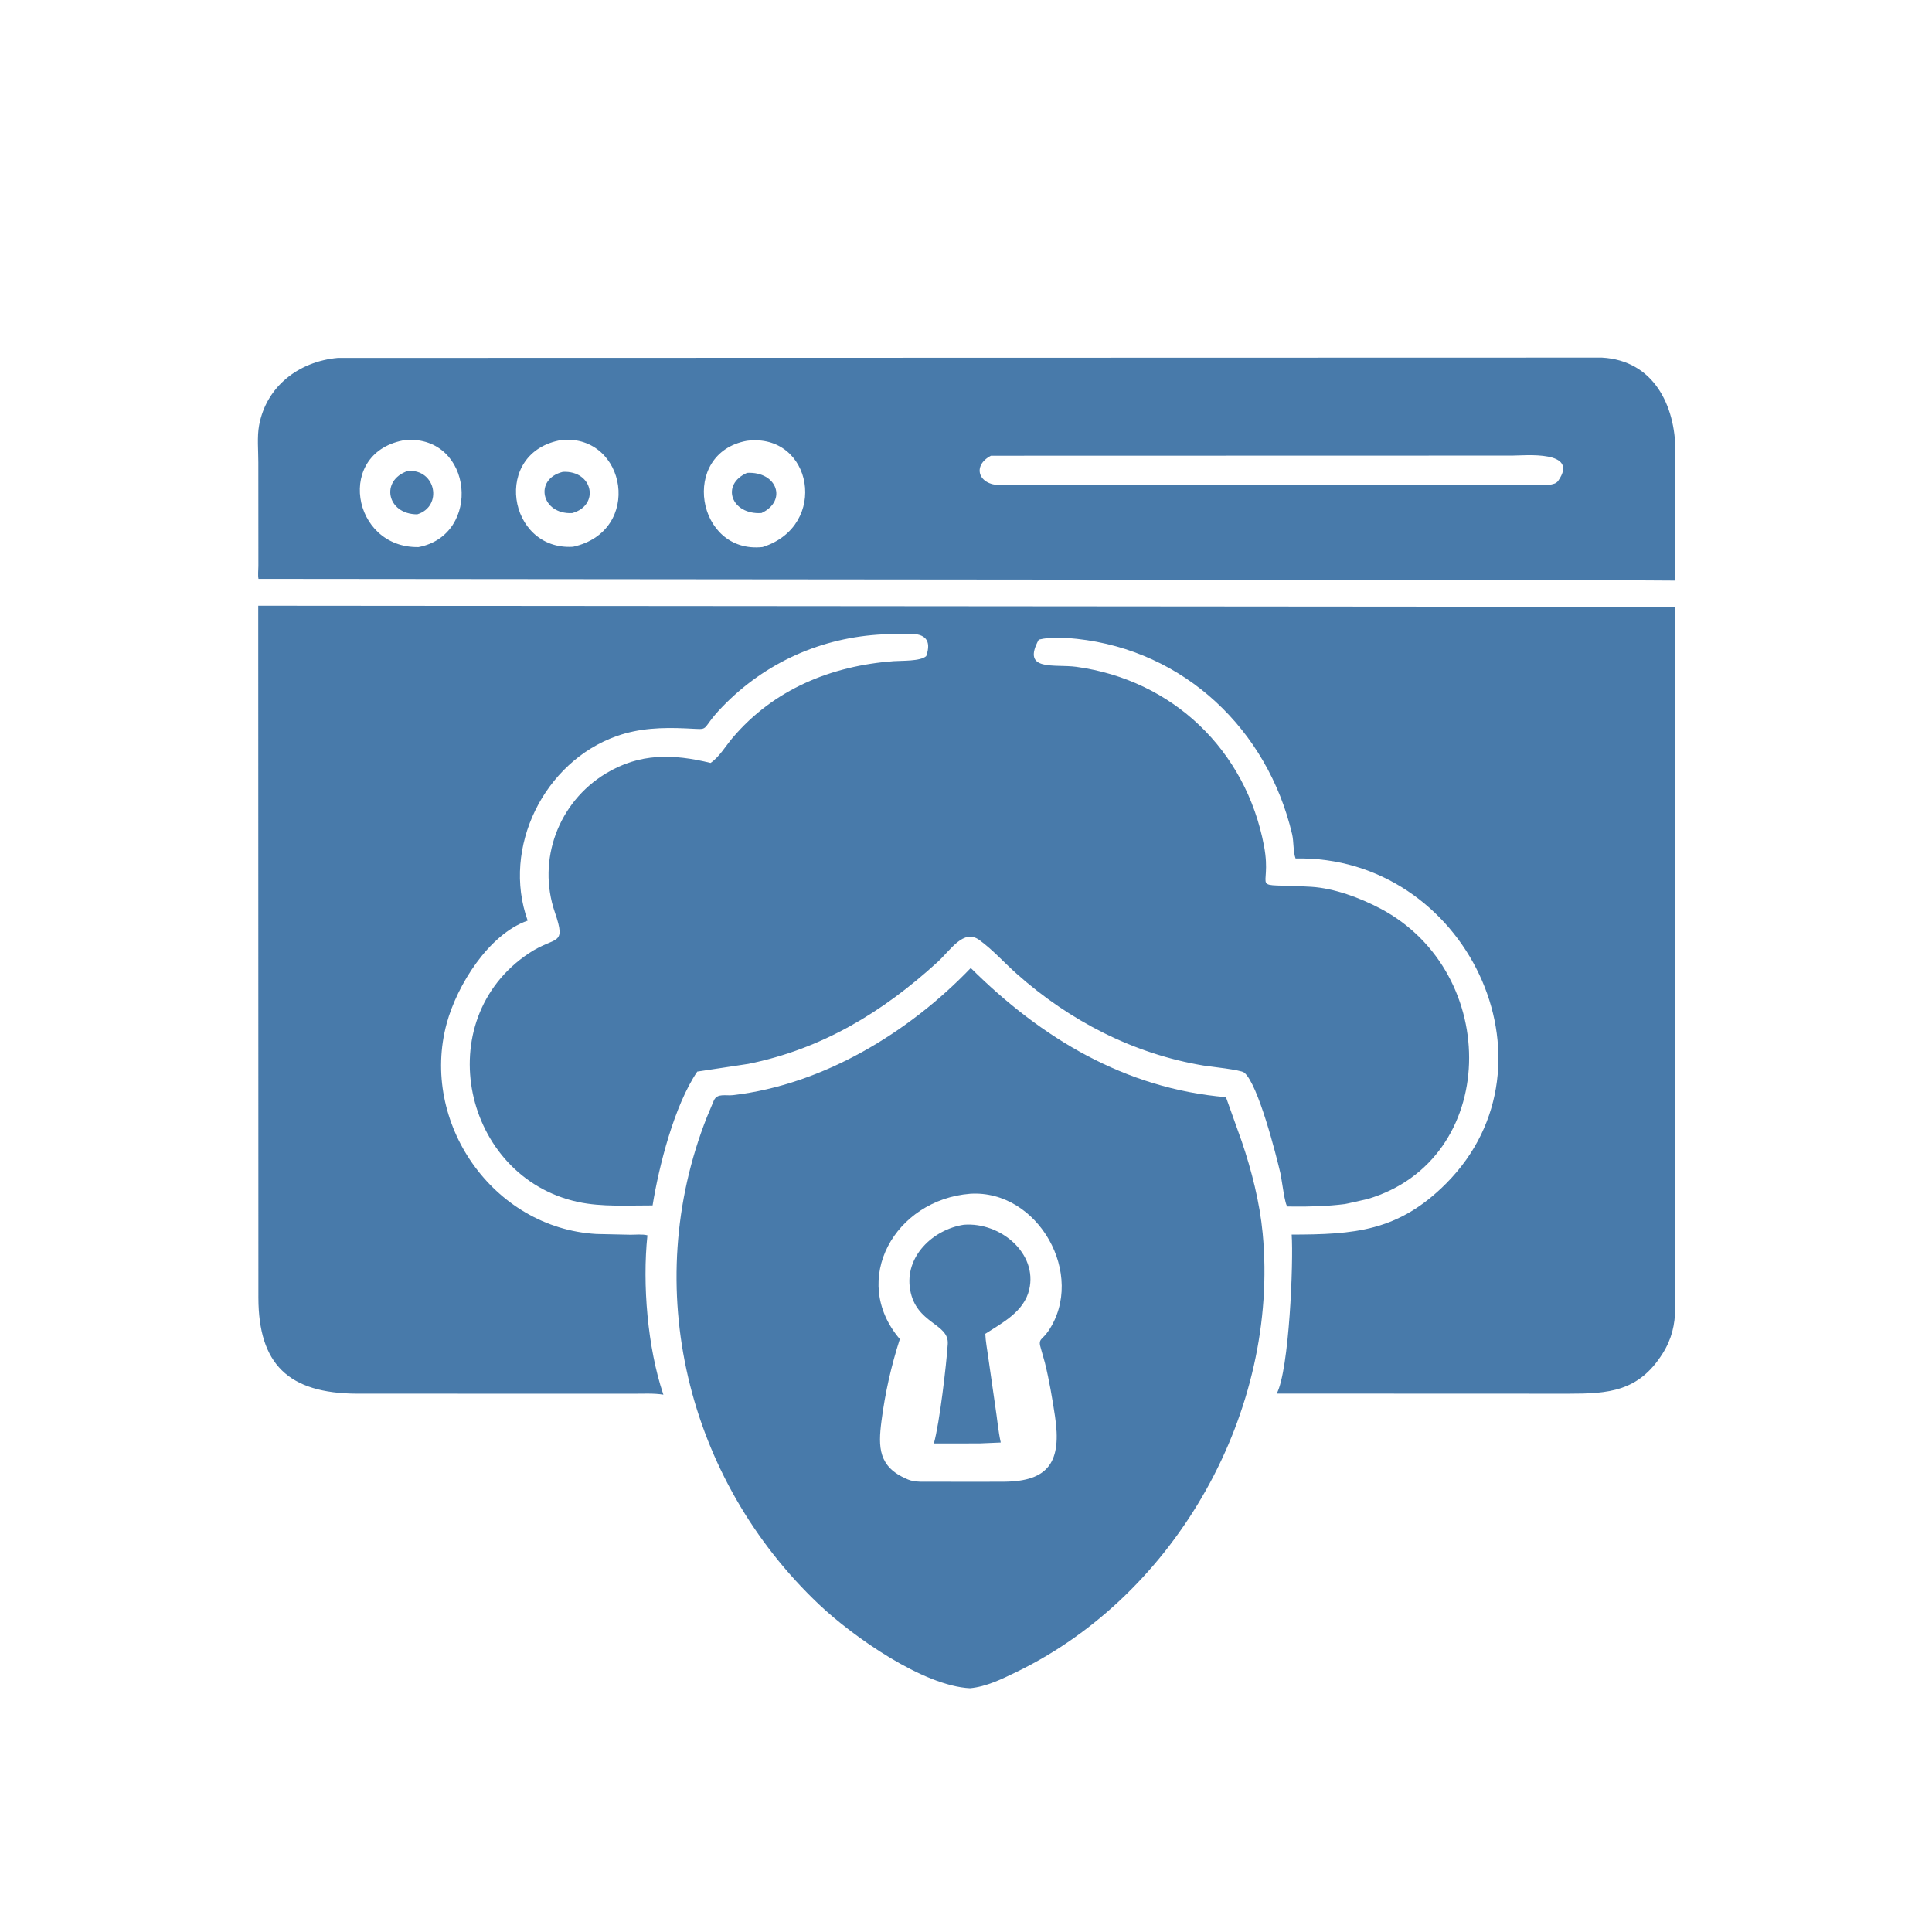
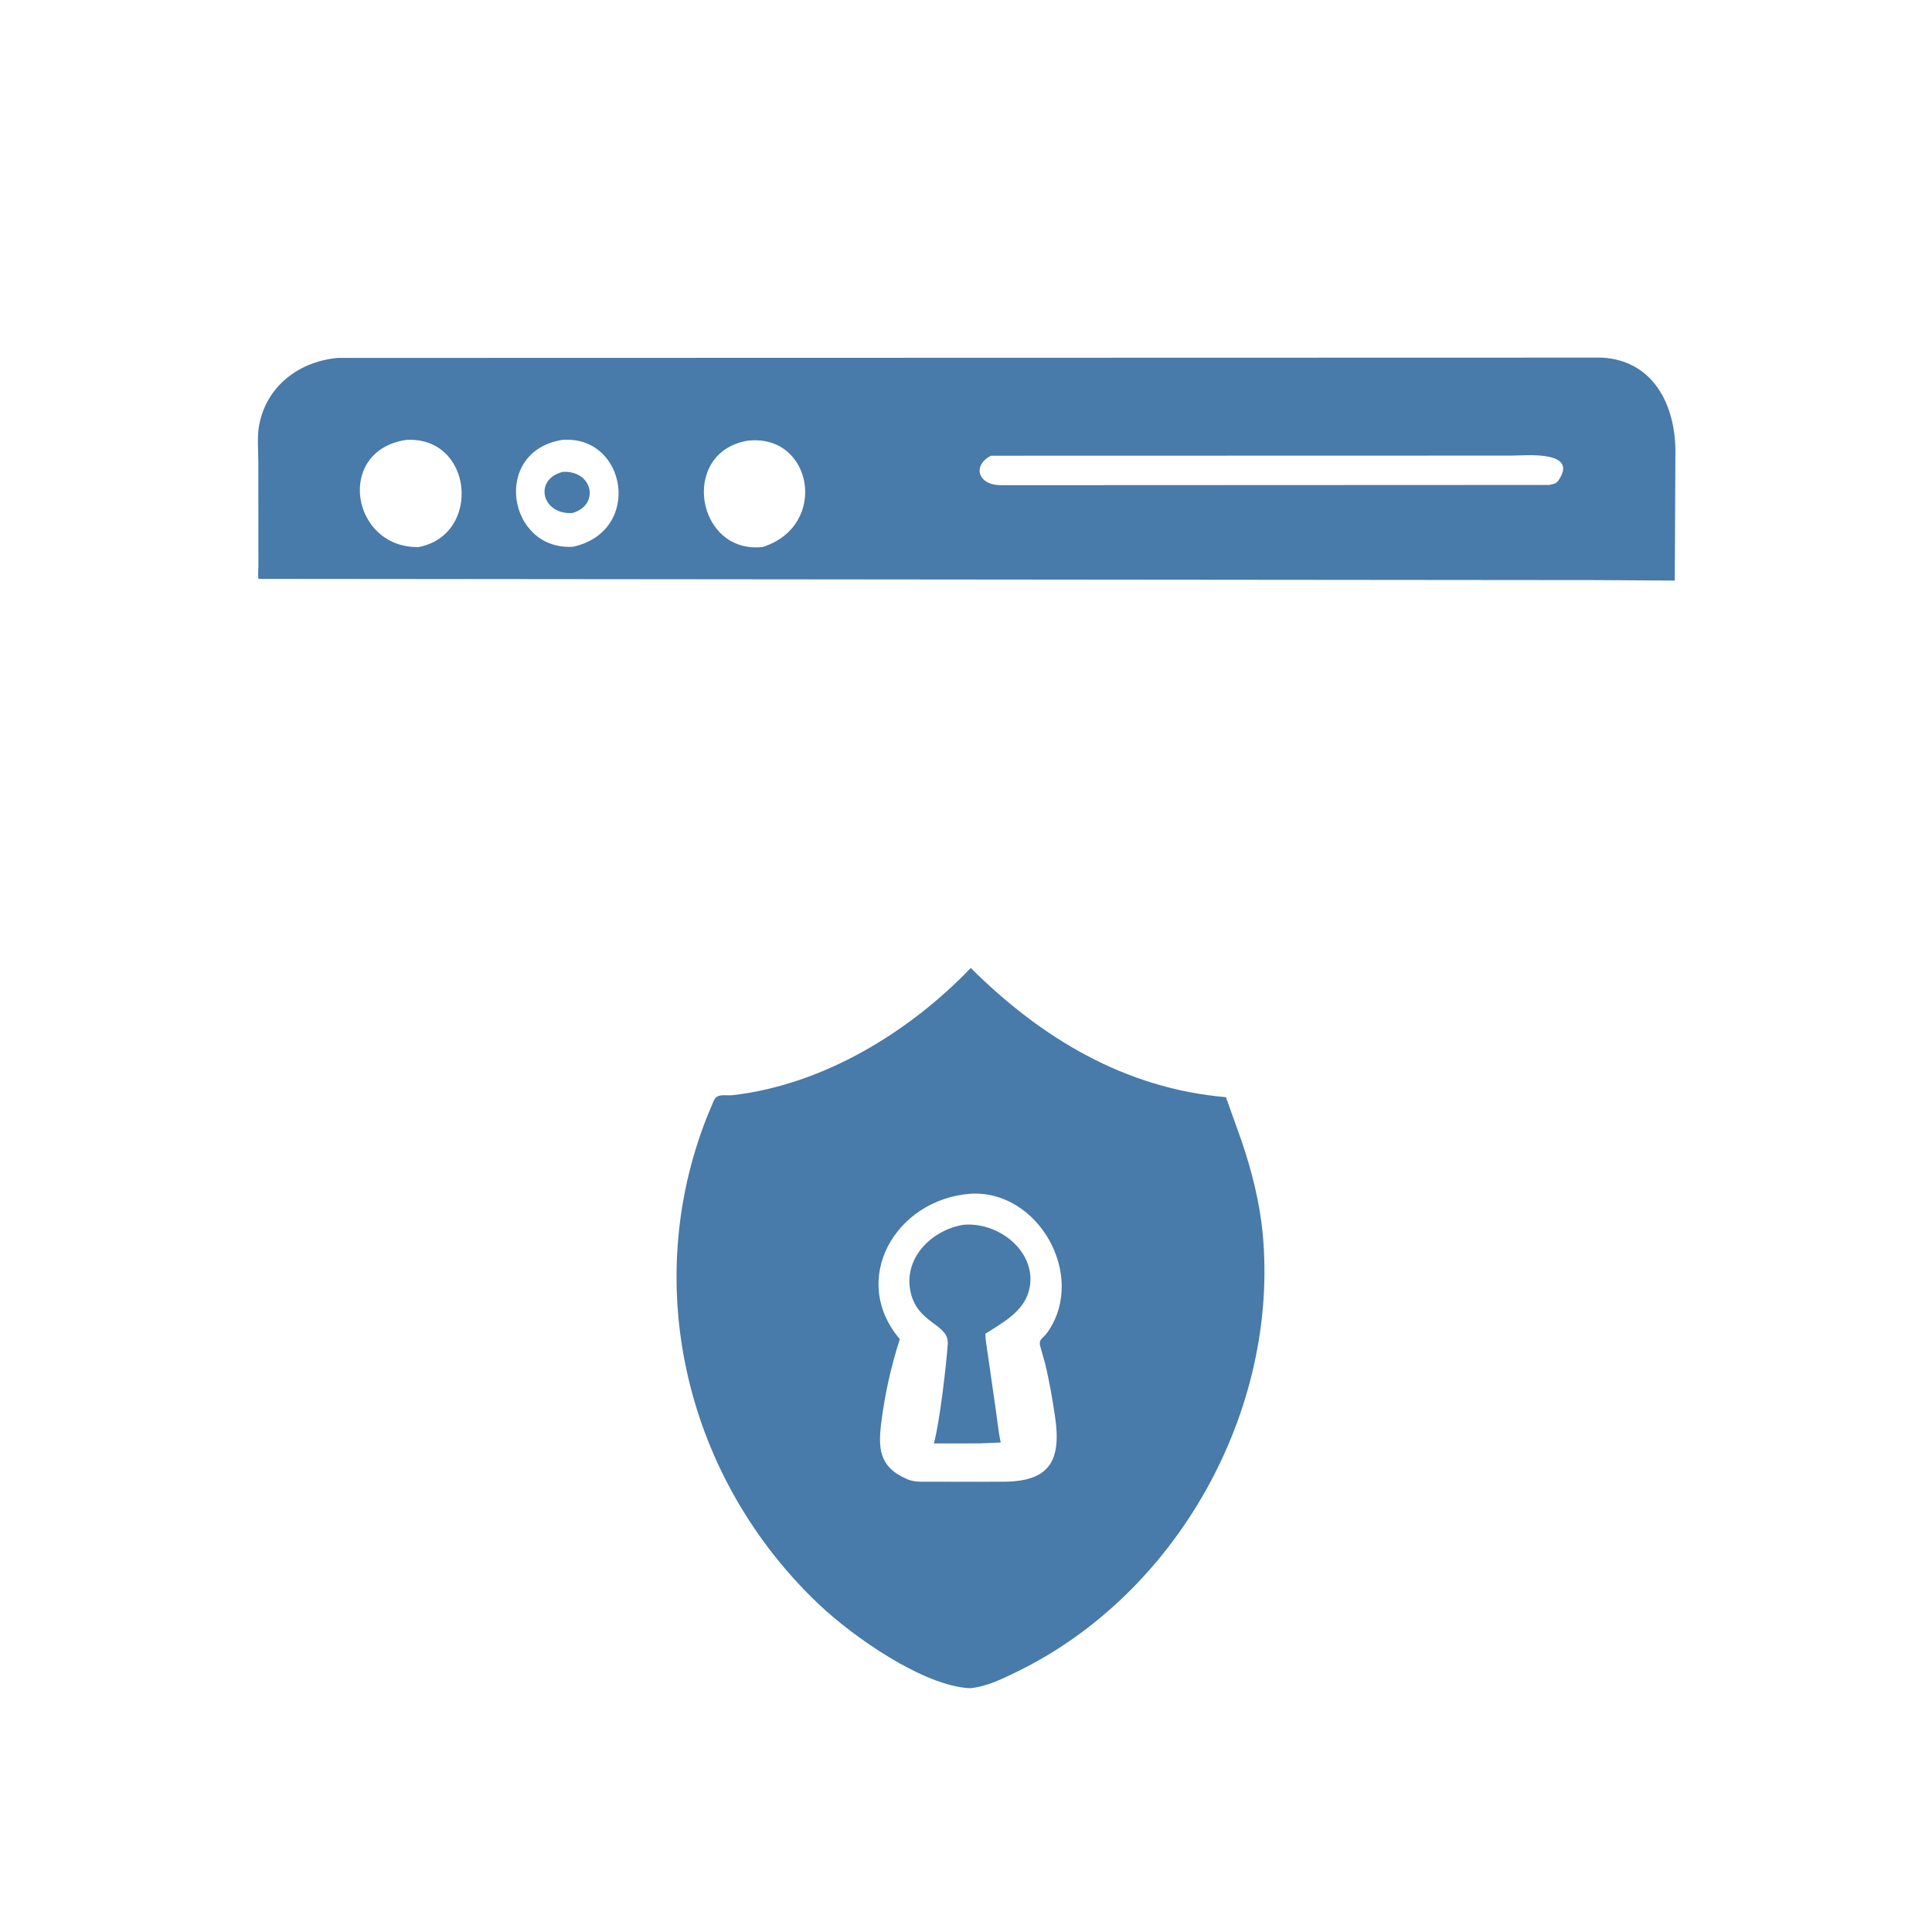
<svg xmlns="http://www.w3.org/2000/svg" version="1.1" style="display: block;" viewBox="0 0 2048 2048" width="640" height="640">
  <path transform="translate(0,0)" fill="rgb(72,122,170)" d="M 1692.5 614.923 L 274.007 613.618 C 273.207 609.679 273.911 604.047 273.897 599.965 L 273.836 490.043 C 273.859 477.703 272.424 463.051 274.638 451 C 282.293 409.336 316.956 383.155 358.021 379.412 L 1698.07 379.079 C 1752.83 382.068 1775.88 429.619 1776.01 478.187 L 1775.32 615.439 L 1692.5 614.923 z M 430.26 466.347 C 354.935 478.064 372.534 581.217 443.689 579.919 C 510.978 567.159 501.816 461.896 430.26 466.347 z M 595.813 466.321 C 520.86 478.643 538.065 583.844 607.44 579.592 C 681.766 563.232 664.291 460.774 595.813 466.321 z M 791.766 467.268 C 720.169 480.271 738.171 587.557 808.398 579.868 C 879.363 557.425 861.293 458.467 791.766 467.268 z M 1050.44 483.09 C 1030.42 493.466 1036.7 514.156 1060.53 514.314 L 1642.36 514.065 C 1646.24 513.017 1649.41 513.033 1651.87 509.5 C 1674.6 476.858 1615.74 482.953 1603.3 482.949 L 1050.44 483.09 z" />
-   <path transform="translate(0,0)" fill="rgb(72,122,170)" d="M 442.305 545.199 C 410.051 545.159 402.815 509.157 432.308 499.21 C 462.259 497.006 469.611 536.85 442.305 545.199 z" />
  <path transform="translate(0,0)" fill="rgb(72,122,170)" d="M 606.499 543.891 C 573.806 545.493 565.659 507.878 596.616 500.193 C 628.832 498.517 636.003 535.883 606.499 543.891 z" />
-   <path transform="translate(0,0)" fill="rgb(72,122,170)" d="M 807.193 543.839 C 775.249 545.849 763.563 513.707 791.954 501.242 C 823.96 499.626 834.754 531.027 807.193 543.839 z" />
-   <path transform="translate(0,0)" fill="rgb(72,122,170)" d="M 1428.87 1275.7 L 1425.47 1276.37 C 1407.07 1278.67 1389.27 1279.15 1370.74 1278.98 L 1364.95 1278.92 C 1362.11 1278.89 1358.77 1250.09 1357.26 1243.62 C 1352.97 1225.11 1333.7 1149 1318.91 1137 C 1315.1 1133.91 1282.88 1130.69 1275.85 1129.52 C 1201.6 1117.18 1133.76 1082.05 1077.69 1032.21 C 1064.68 1020.64 1052.16 1006.6 1038.15 996.466 C 1021.32 984.301 1007.96 1006.94 993.755 1019.89 C 935.675 1072.84 871.565 1111.92 793.225 1127.75 L 739.153 1135.93 C 714.762 1171.8 698.424 1236.3 691.777 1277.79 C 665.89 1277.68 638.001 1279.61 612.576 1274.1 C 491.011 1247.71 454.368 1081.49 560.471 1010.62 C 589.099 991.505 600.75 1003.79 588.154 967.014 C 569.15 911.539 591.914 850.259 642.282 819.872 C 678.29 798.149 713.5 799.067 753.256 808.742 C 762.566 802.32 769.17 790.882 776.438 782.287 C 820.022 730.747 881.095 705.817 947.242 700.863 C 955.89 700.215 975.624 701.146 981.839 695.5 C 987.857 678.197 980.165 671.777 964.338 671.816 L 936.275 672.433 C 871.149 675.508 811.444 702.071 765.903 749.037 C 739.977 775.773 755.691 773.355 726.816 772.104 C 701.732 771.018 677.77 771.807 653.852 780.248 C 576.758 807.454 531.633 898.474 559.352 975.9 C 517.87 990.416 484.446 1044.66 473.541 1084.77 C 444.984 1189.82 522.266 1301.7 632.108 1308.08 L 668.39 1308.87 C 674.024 1308.9 680.969 1308.06 686.299 1309.48 C 680.811 1361.67 686.544 1428.65 702.883 1477.39 L 703.234 1478.41 C 692.783 1476.75 681.537 1477.44 670.948 1477.41 L 378.621 1477.35 C 305.208 1477.15 274.102 1445.54 273.908 1375.8 L 273.744 642.084 L 1775.75 643.293 L 1775.86 1386.51 C 1775.52 1404.52 1772.17 1419.38 1762.36 1434.92 C 1736.85 1475.35 1704.82 1477.37 1662.75 1477.39 L 1353.37 1477.27 C 1366.68 1452.19 1371.23 1337.5 1369.22 1308.72 C 1434.79 1308.6 1482.14 1305.7 1533.08 1254.43 C 1659.61 1127.08 1553.22 906.337 1373.34 910.034 C 1370.68 902.834 1371.55 892.189 1369.67 884.188 C 1343.57 773.278 1255.45 689.606 1141.6 677.214 C 1128.27 675.763 1114.27 674.897 1101.14 678.009 C 1082.44 712.227 1117.69 703.699 1141 706.872 C 1242.98 720.757 1320.77 795.1 1339.9 896.668 C 1349.48 947.553 1319.86 935.961 1389.64 940.027 C 1414.1 941.453 1441.79 951.772 1463.27 963.12 C 1592.31 1031.3 1589.4 1229.9 1449.49 1271.07 L 1428.87 1275.7 z" />
  <path transform="translate(0,0)" fill="rgb(72,122,170)" d="M 1028.26 1789.6 C 978.645 1787.22 904.363 1735 868.386 1700.96 C 727.953 1568.11 678.22 1364.37 749.409 1184 L 756.771 1166.45 C 760.431 1158.59 769.191 1161.81 777 1160.9 C 872.504 1149.77 963.501 1094.46 1029.03 1026.11 C 1103.73 1100.29 1192.35 1153.89 1299.55 1163.04 L 1316.17 1209.58 C 1326.73 1240.58 1335.4 1274.66 1338.48 1307.29 C 1356.22 1495.31 1247.74 1689.79 1077.58 1772.32 C 1061.96 1779.9 1045.75 1787.92 1028.26 1789.6 z M 1028.52 1265.42 C 948.826 1271.66 900.232 1356.53 953.852 1419.5 C 944.645 1448.13 938.214 1476.71 934.377 1506.54 C 930.863 1533.87 931.017 1554.97 961.405 1567.84 L 962.516 1568.34 C 969.941 1571.49 980.272 1570.59 988.227 1570.66 L 1028.5 1570.76 L 1064.15 1570.67 C 1112.09 1570.39 1125.58 1549.01 1118.31 1501.12 C 1115.44 1482.2 1112.25 1463.21 1107.65 1444.63 L 1103.49 1429.87 C 1099.93 1418.75 1104.54 1420.86 1111.12 1411.21 C 1151.68 1351.75 1100.65 1260.96 1028.52 1265.42 z" />
  <path transform="translate(0,0)" fill="rgb(72,122,170)" d="M 1038.41 1530.06 L 989.95 1530.12 C 996.066 1508.09 1003.2 1446.55 1004.66 1424.72 C 1006.13 1402.68 971.158 1403.63 964.788 1367.23 C 958.611 1331.93 989.03 1303.32 1021.64 1298.28 C 1060.56 1295.25 1100.09 1328.62 1090.99 1367.09 C 1085.47 1390.4 1062.99 1401.92 1044.47 1413.9 C 1044.72 1421.82 1046.45 1430.09 1047.46 1437.99 L 1055.1 1491.23 C 1057.09 1503.69 1058.08 1516.88 1060.84 1529.11 L 1038.41 1530.06 z" />
</svg>